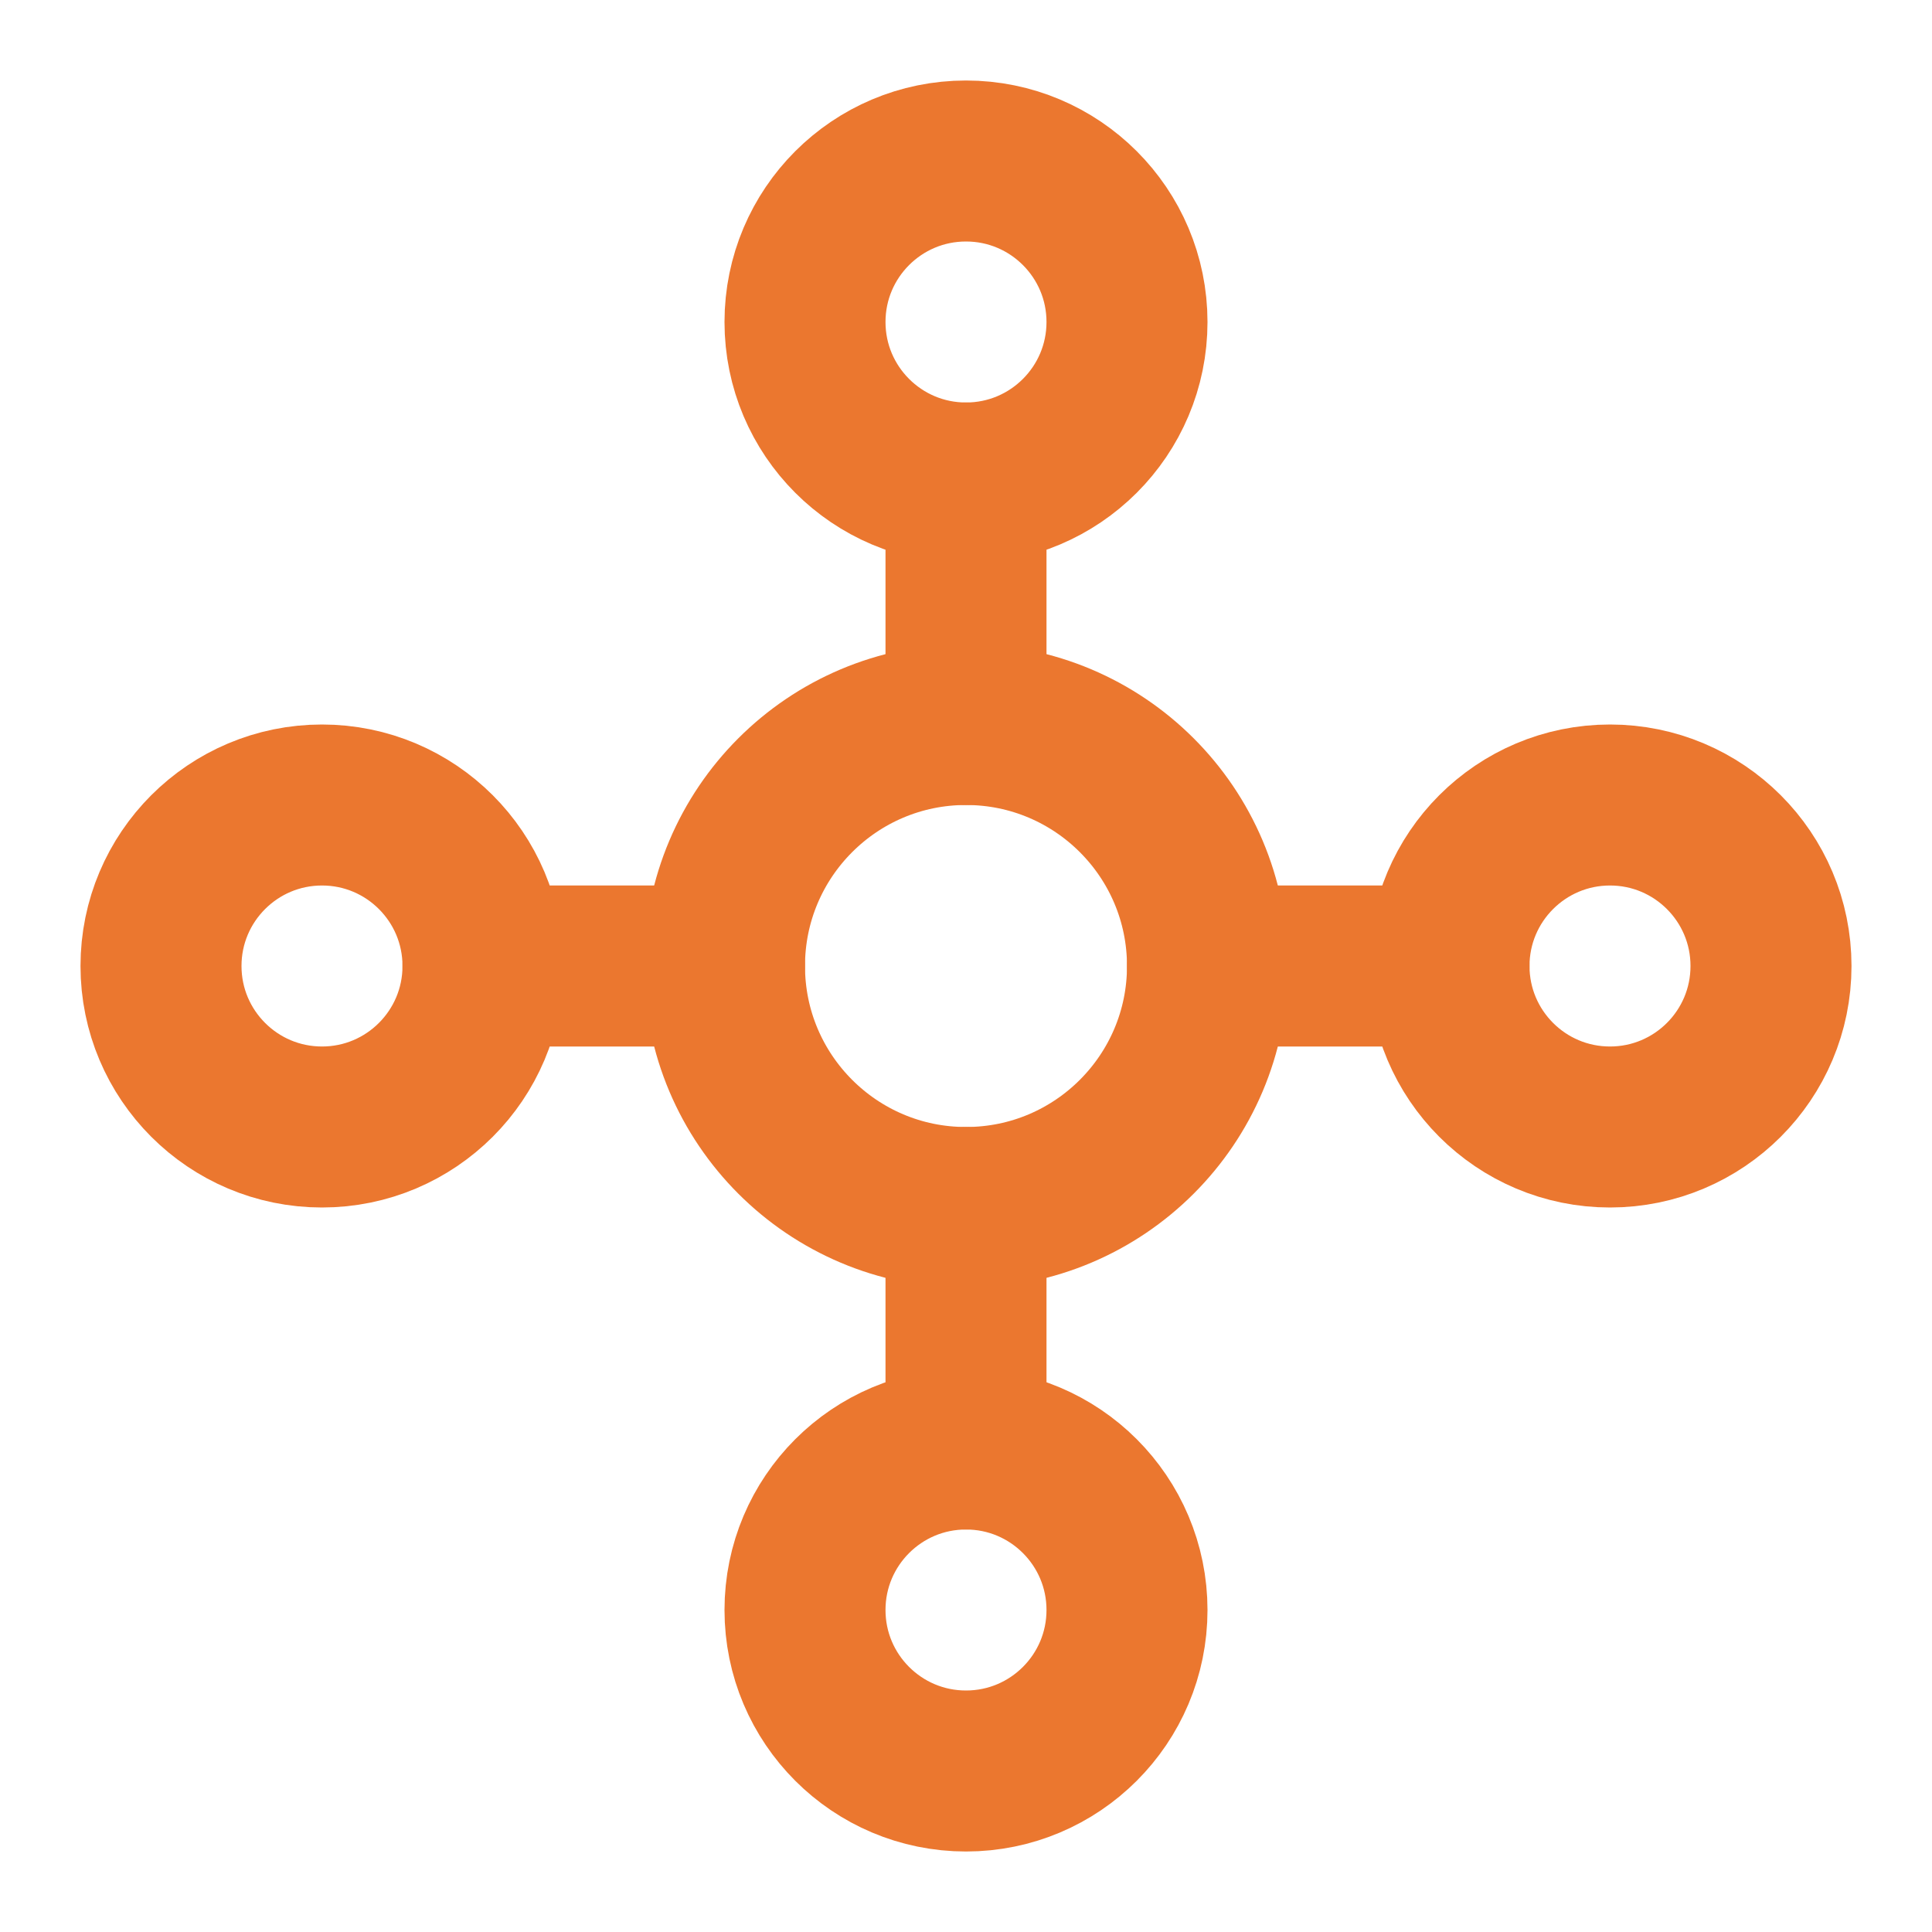
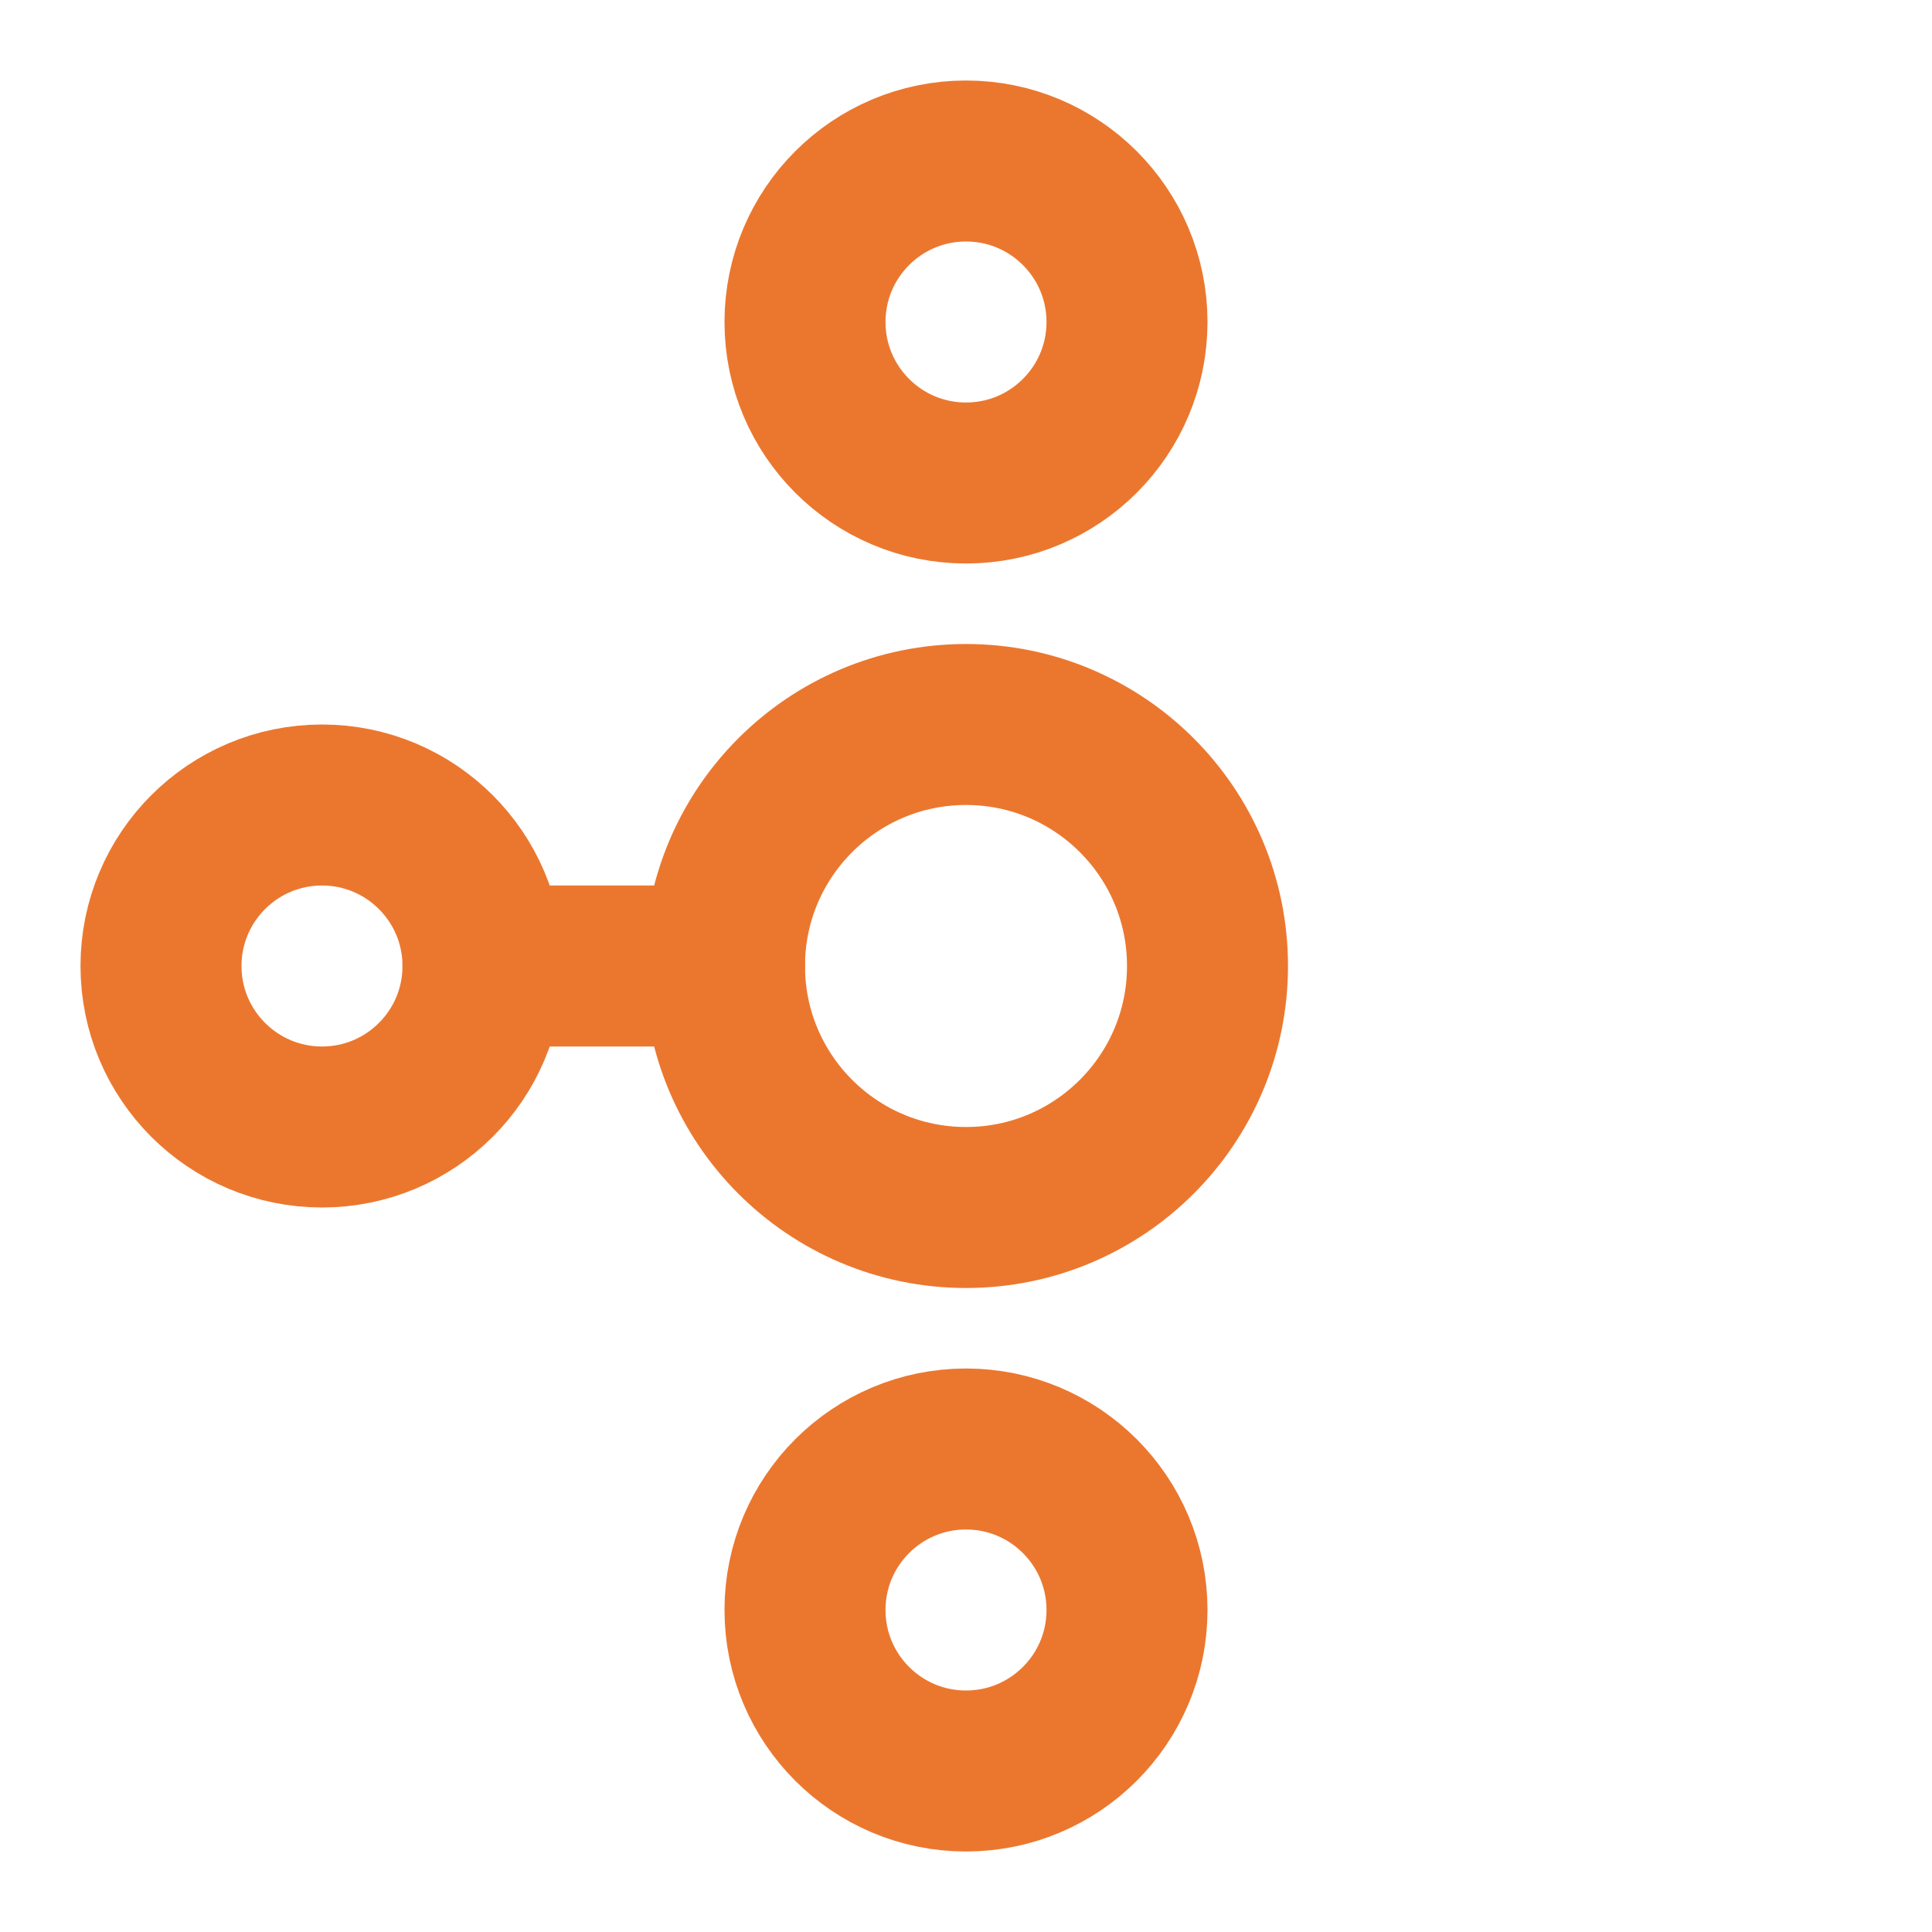
<svg xmlns="http://www.w3.org/2000/svg" width="24" height="24" viewBox="0 0 24 24" fill="none">
  <circle cx="12" cy="12" r="3" stroke="#EB772F" stroke-width="2" stroke-linecap="round" stroke-linejoin="round" />
  <circle cx="12" cy="4" r="2" stroke="#EB772F" stroke-width="2" stroke-linecap="round" stroke-linejoin="round" />
-   <circle cx="20" cy="12" r="2" stroke="#EB772F" stroke-width="2" stroke-linecap="round" stroke-linejoin="round" />
  <circle cx="4" cy="12" r="2" stroke="#EB772F" stroke-width="2" stroke-linecap="round" stroke-linejoin="round" />
  <circle cx="12" cy="20" r="2" stroke="#EB772F" stroke-width="2" stroke-linecap="round" stroke-linejoin="round" />
-   <path d="M12 6V9" stroke="#EB772F" stroke-width="2" stroke-linecap="round" stroke-linejoin="round" />
-   <path d="M15 12H18" stroke="#EB772F" stroke-width="2" stroke-linecap="round" stroke-linejoin="round" />
-   <path d="M12 15V18" stroke="#EB772F" stroke-width="2" stroke-linecap="round" stroke-linejoin="round" />
  <path d="M9 12H6" stroke="#EB772F" stroke-width="2" stroke-linecap="round" stroke-linejoin="round" />
</svg>